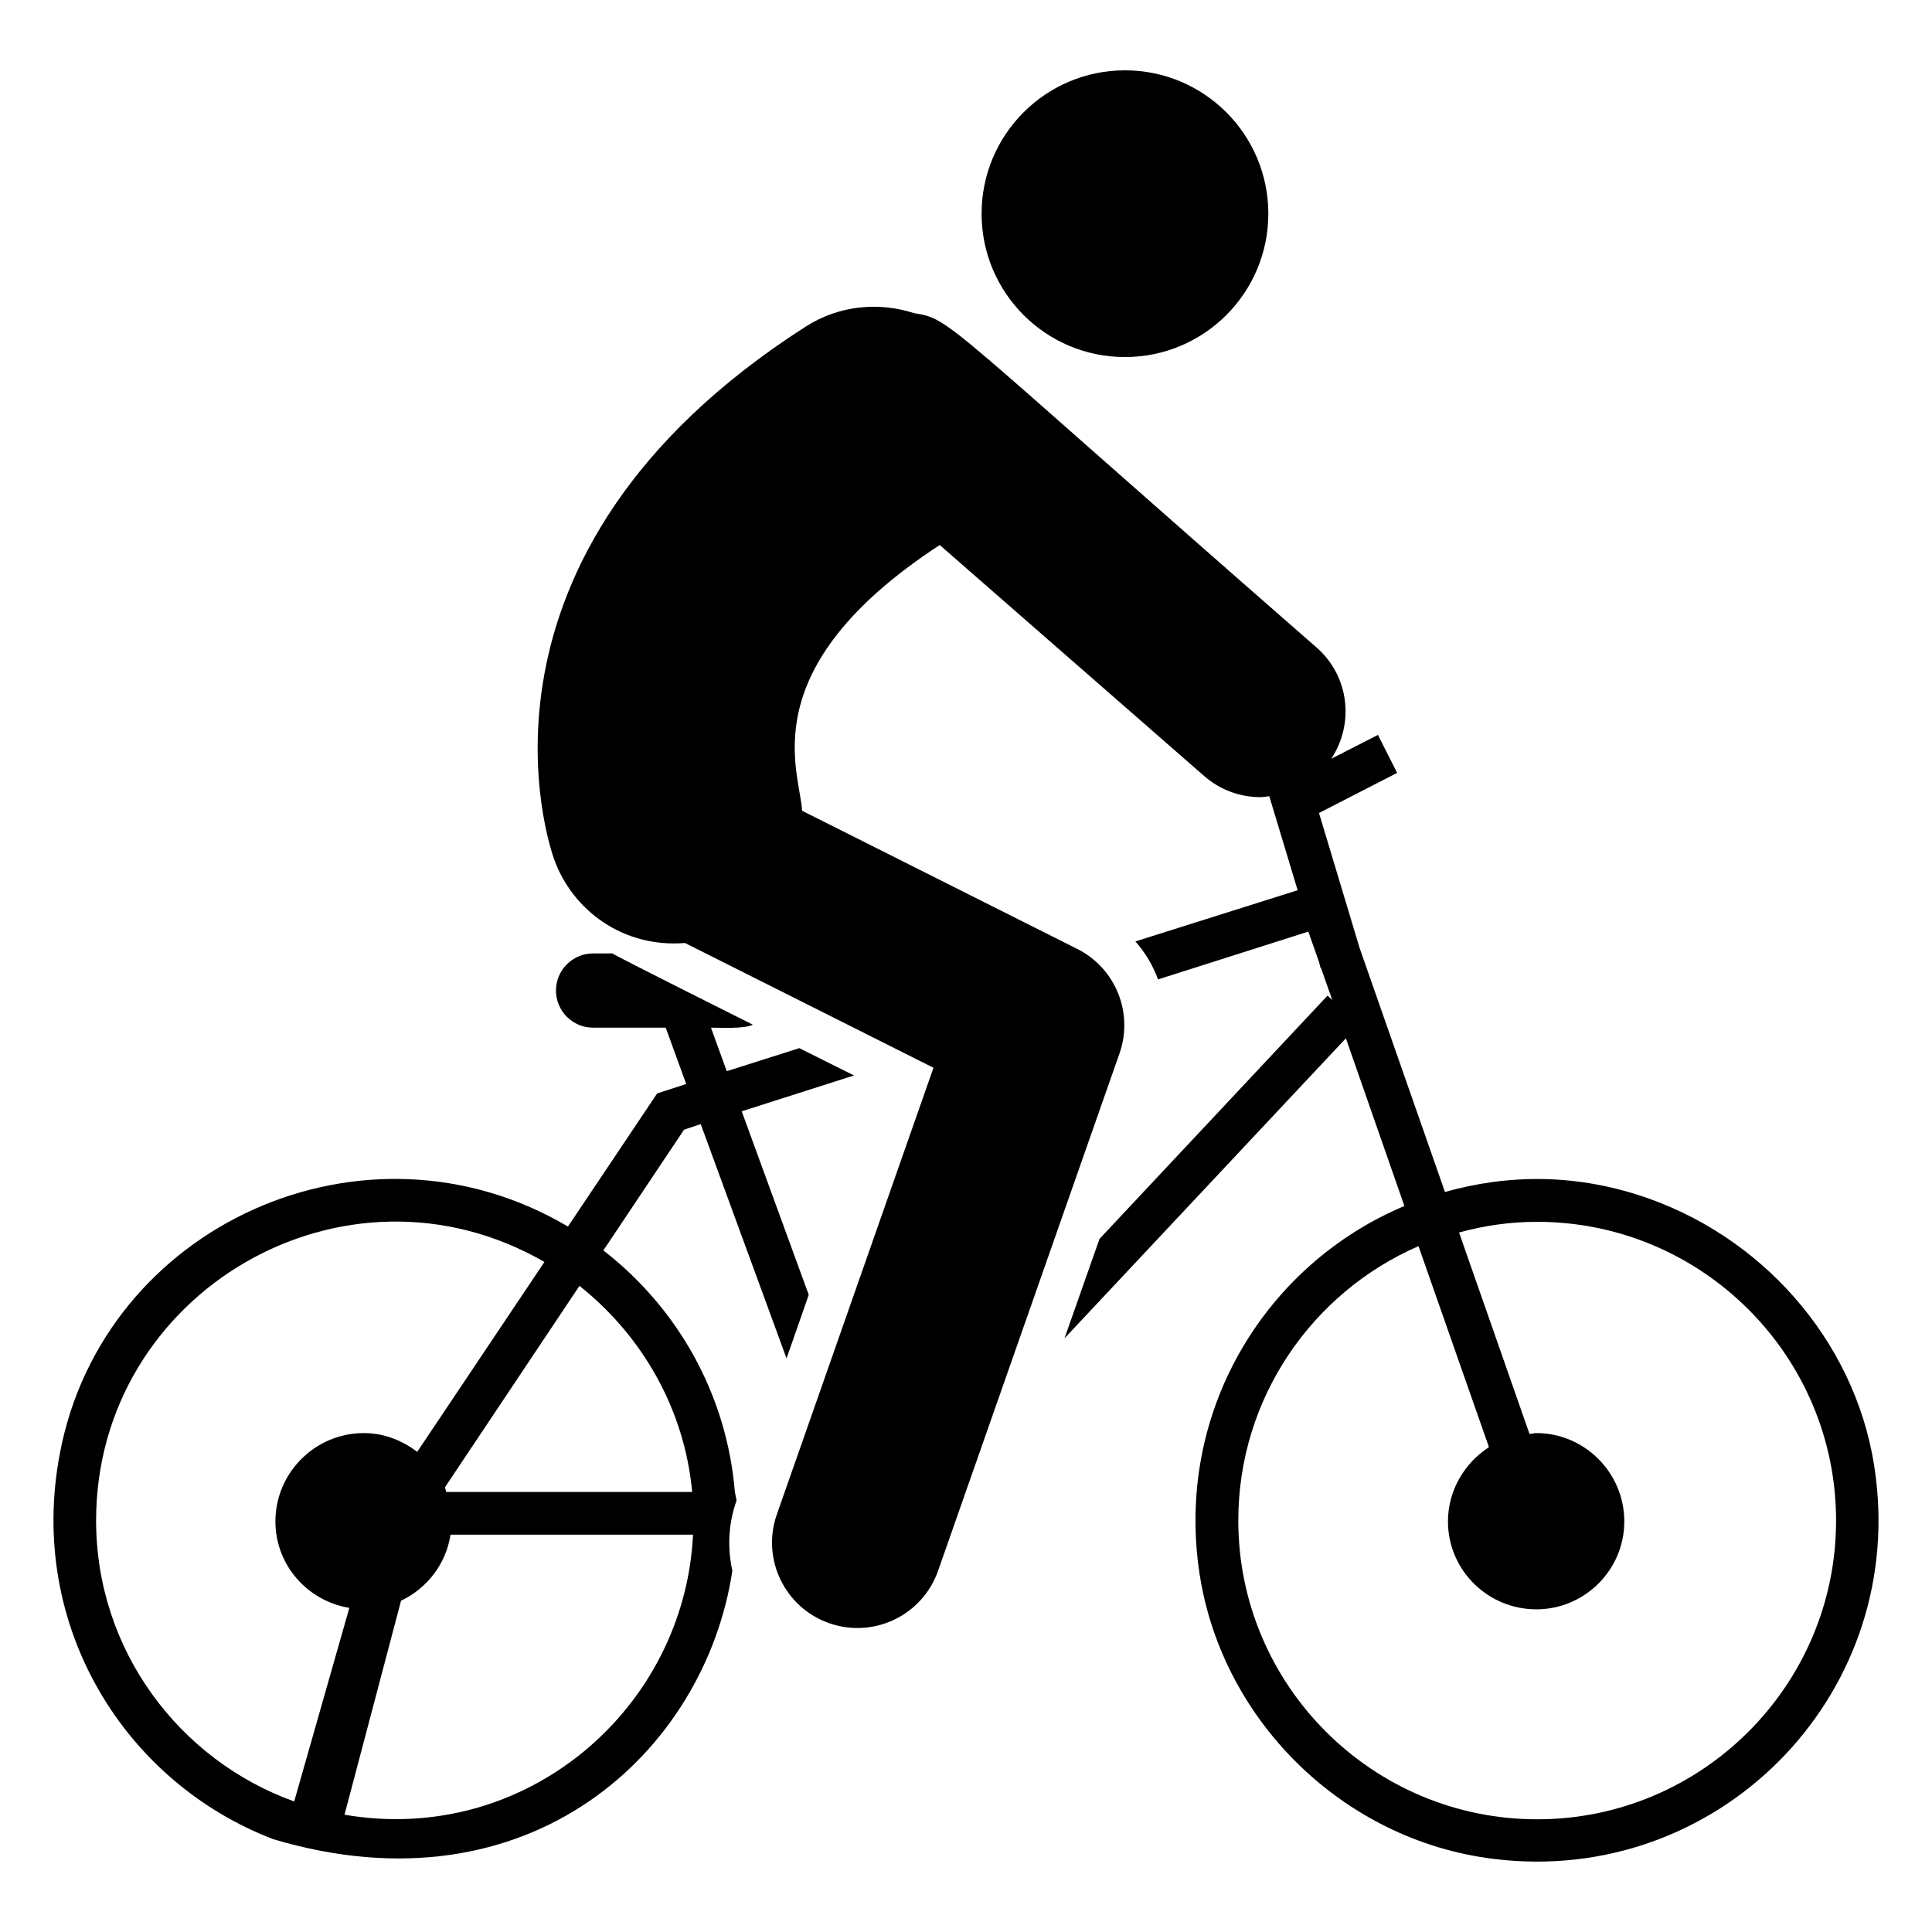
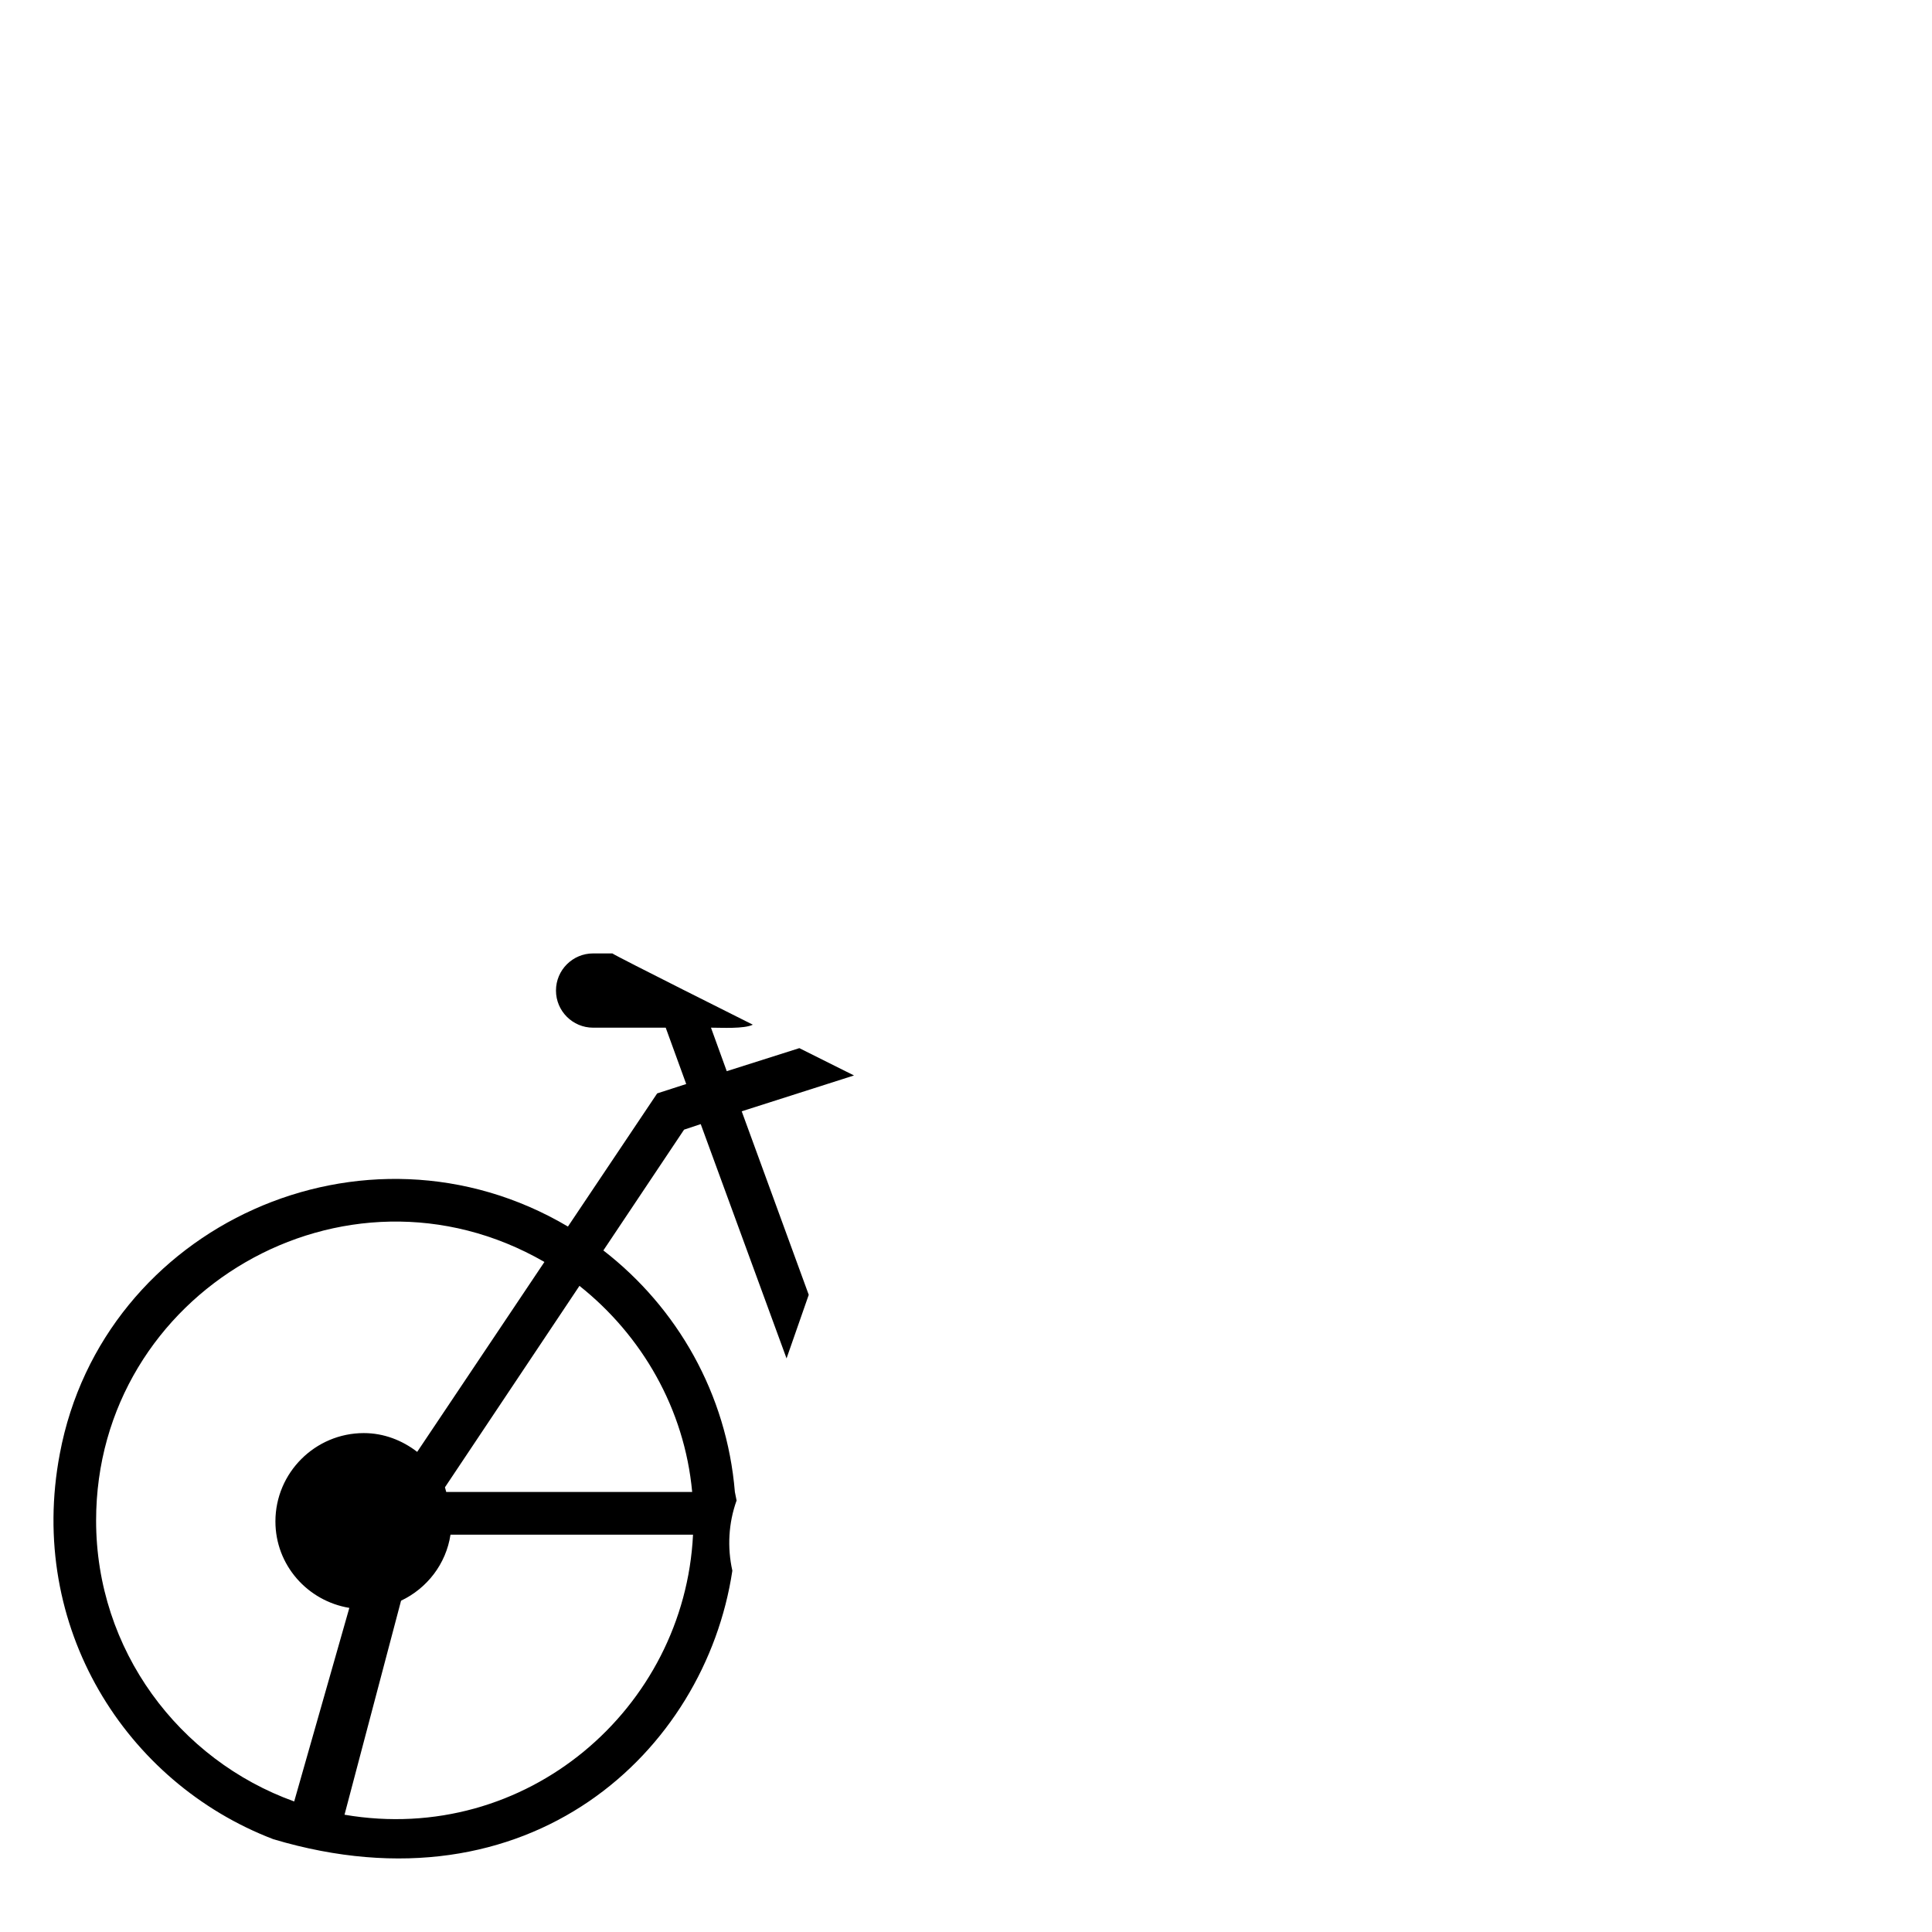
<svg xmlns="http://www.w3.org/2000/svg" fill="#000000" width="800px" height="800px" version="1.1" viewBox="144 144 512 512">
  <g>
    <path d="m338.75 539.39c-2.148-26.012-15.277-48.859-34.852-64.012l21.387-32.008 4.414-1.469 22.742 62.09 5.883-16.852-17.766-48.633 29.758-9.5-14.484-7.238-19.238 6.106-4.18-11.531c2.824 0 8.793 0.355 11.09-0.789-1.371-0.691-35.992-18.008-37.227-18.887h-5.094c-5.43 0-9.844 4.41-9.844 9.84 0 5.43 4.414 9.84 9.844 9.84h19.238l5.43 14.93-7.695 2.488-23.648 35.285c-53.859-31.855-123.26-0.359-134.65 60.168-8.742 45.922 17.43 87.234 56.602 102.2 67.984 20.25 114.4-23.27 121.61-71.109v-0.113c-1.359-6.106-1.02-12.555 1.133-18.547zm-41.188-54.625c16.52 13.117 27.836 32.57 29.871 54.625h-65.176c-0.113-0.453-0.227-0.789-0.34-1.242zm-75.598 136.64c-30.551-10.988-52.496-40.16-52.496-74.438 0-60.582 65.855-99.07 118.81-68.535l-33.719 50.328c-3.961-3.055-8.828-4.977-14.145-4.977-12.898 0-23.426 10.516-23.426 23.41 0 11.582 8.512 21.086 19.59 22.914zm13.336 3.516 14.984-56.723c6.867-3.254 11.922-9.707 13.102-17.496h64.273c-2.242 46.066-44.172 82.453-92.359 74.219z" />
-     <path d="m641.1 535.43c-4.074-33.703-28.062-62.316-59.973-73.738-19.348-6.898-37.68-6.445-54.199-1.809l-22.629-64.691-10.75-35.738 20.707-10.633-5.09-10.062-12.375 6.324c6.18-9.309 4.758-21.93-3.879-29.48-99.758-87.148-96.645-86.992-106.72-88.629-9.309-2.992-19.789-2.106-28.68 3.582-94.633 60.602-67.824 137.98-66.633 141.24 4.961 13.629 18.395 23.43 34.648 22.105l65.852 33.066-41.508 118.37c-4.133 11.789 2.078 24.695 13.879 28.824 11.688 4.117 24.672-1.996 28.84-13.863l48.09-137.13c3.758-10.73-1.027-22.586-11.203-27.695l-72.926-36.621c-0.398-10.078-13.926-37.504 36.492-70.414l70.082 61.223c4.297 3.75 9.602 5.59 14.883 5.59 0.793 0 1.574-0.164 2.363-0.246l7.519 24.914-43 13.57c2.602 2.941 4.641 6.332 5.996 10.066l39.832-12.668 2.828 8.031 0.453 1.695h0.113l2.941 8.367-1.246-1.129-60.426 64.465-9.277 26.352 74.57-79.508 15.504 44.445c-36.098 15.156-60.199 53.156-54.539 95.68 5.316 40.148 38.133 72.496 78.301 77.355 58.84 7.25 108.52-42.402 101.16-101.21zm-89.73 90.703c-43.676 0-79.207-35.512-79.207-79.168 0-32.57 19.688-60.508 47.754-72.723l18.672 53.27c-6.449 4.184-10.863 11.422-10.863 19.68 0 12.891 10.523 23.297 23.422 23.297 12.785 0 23.309-10.406 23.309-23.297 0-12.895-10.523-23.41-23.309-23.41-0.68 0-1.246 0.227-1.812 0.227l-18.672-53.383c6.562-1.809 13.465-2.828 20.707-2.828 43.68 0 79.207 35.512 79.207 79.168s-35.531 79.168-79.207 79.168z" />
-     <path d="m480.12 200.63c0 20.984-17.012 37.992-37.992 37.992-20.984 0-37.996-17.008-37.996-37.992 0-20.984 17.012-37.992 37.996-37.992 20.98 0 37.992 17.008 37.992 37.992" />
  </g>
</svg>